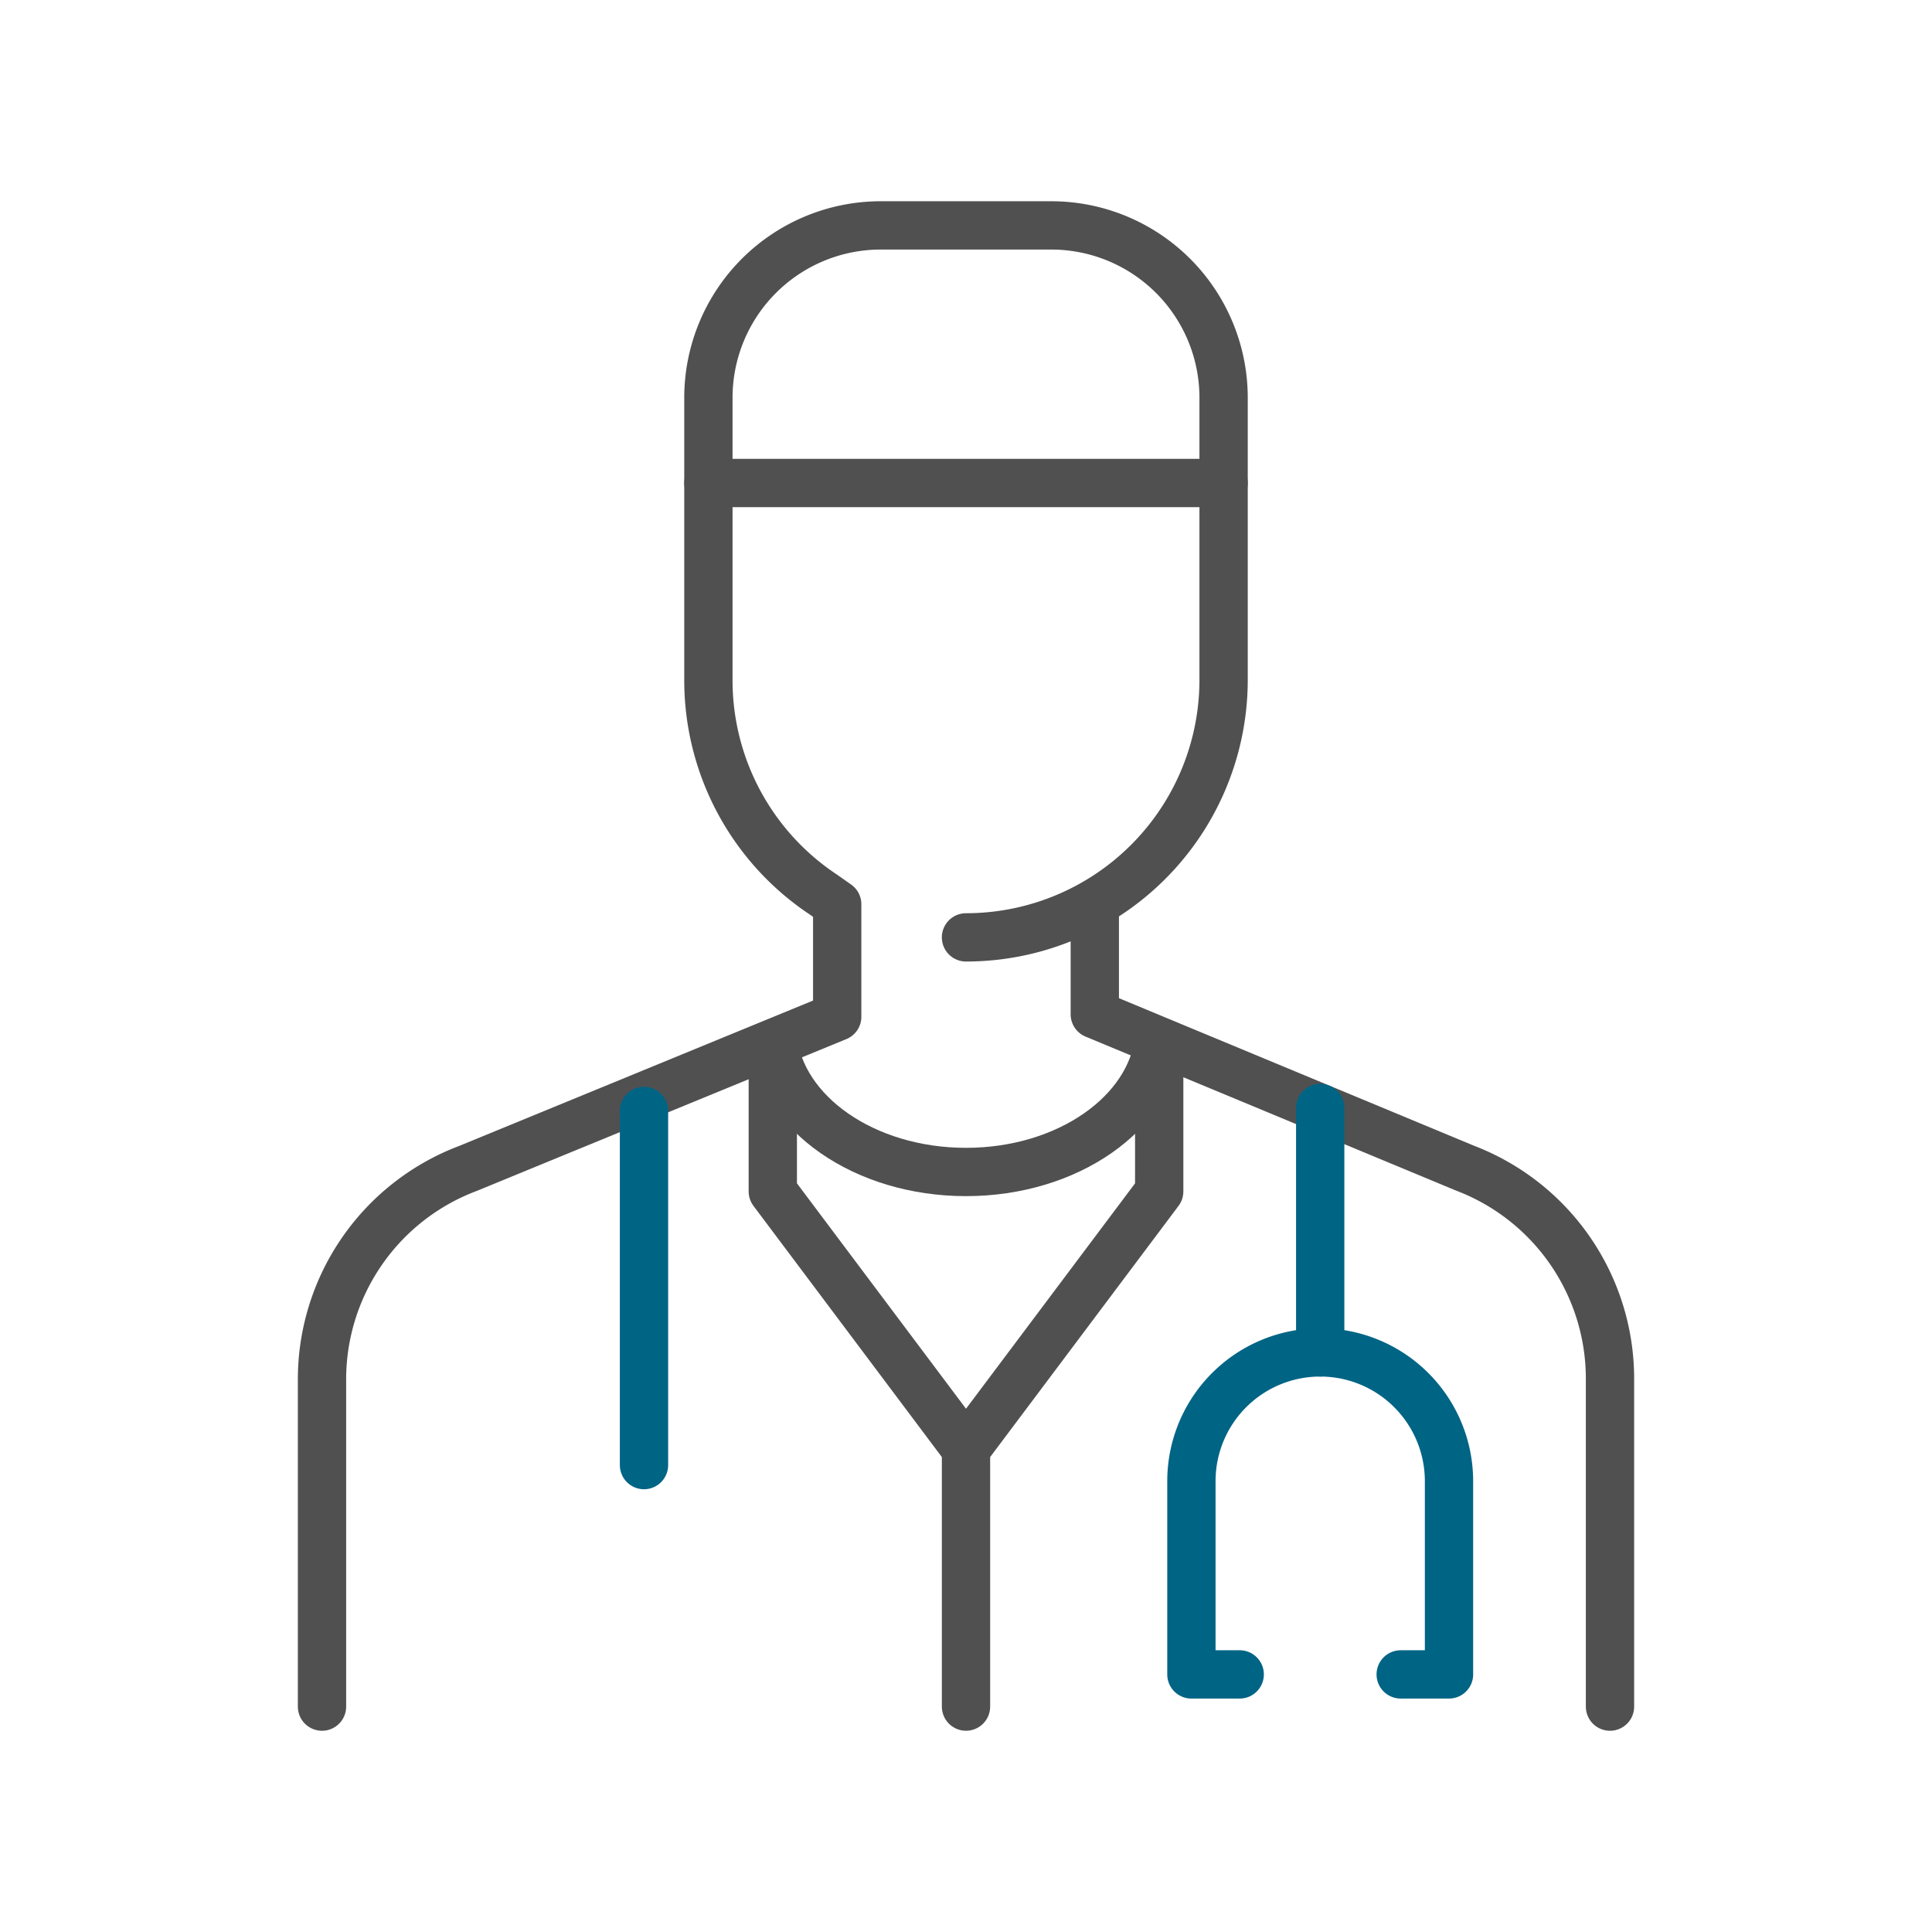
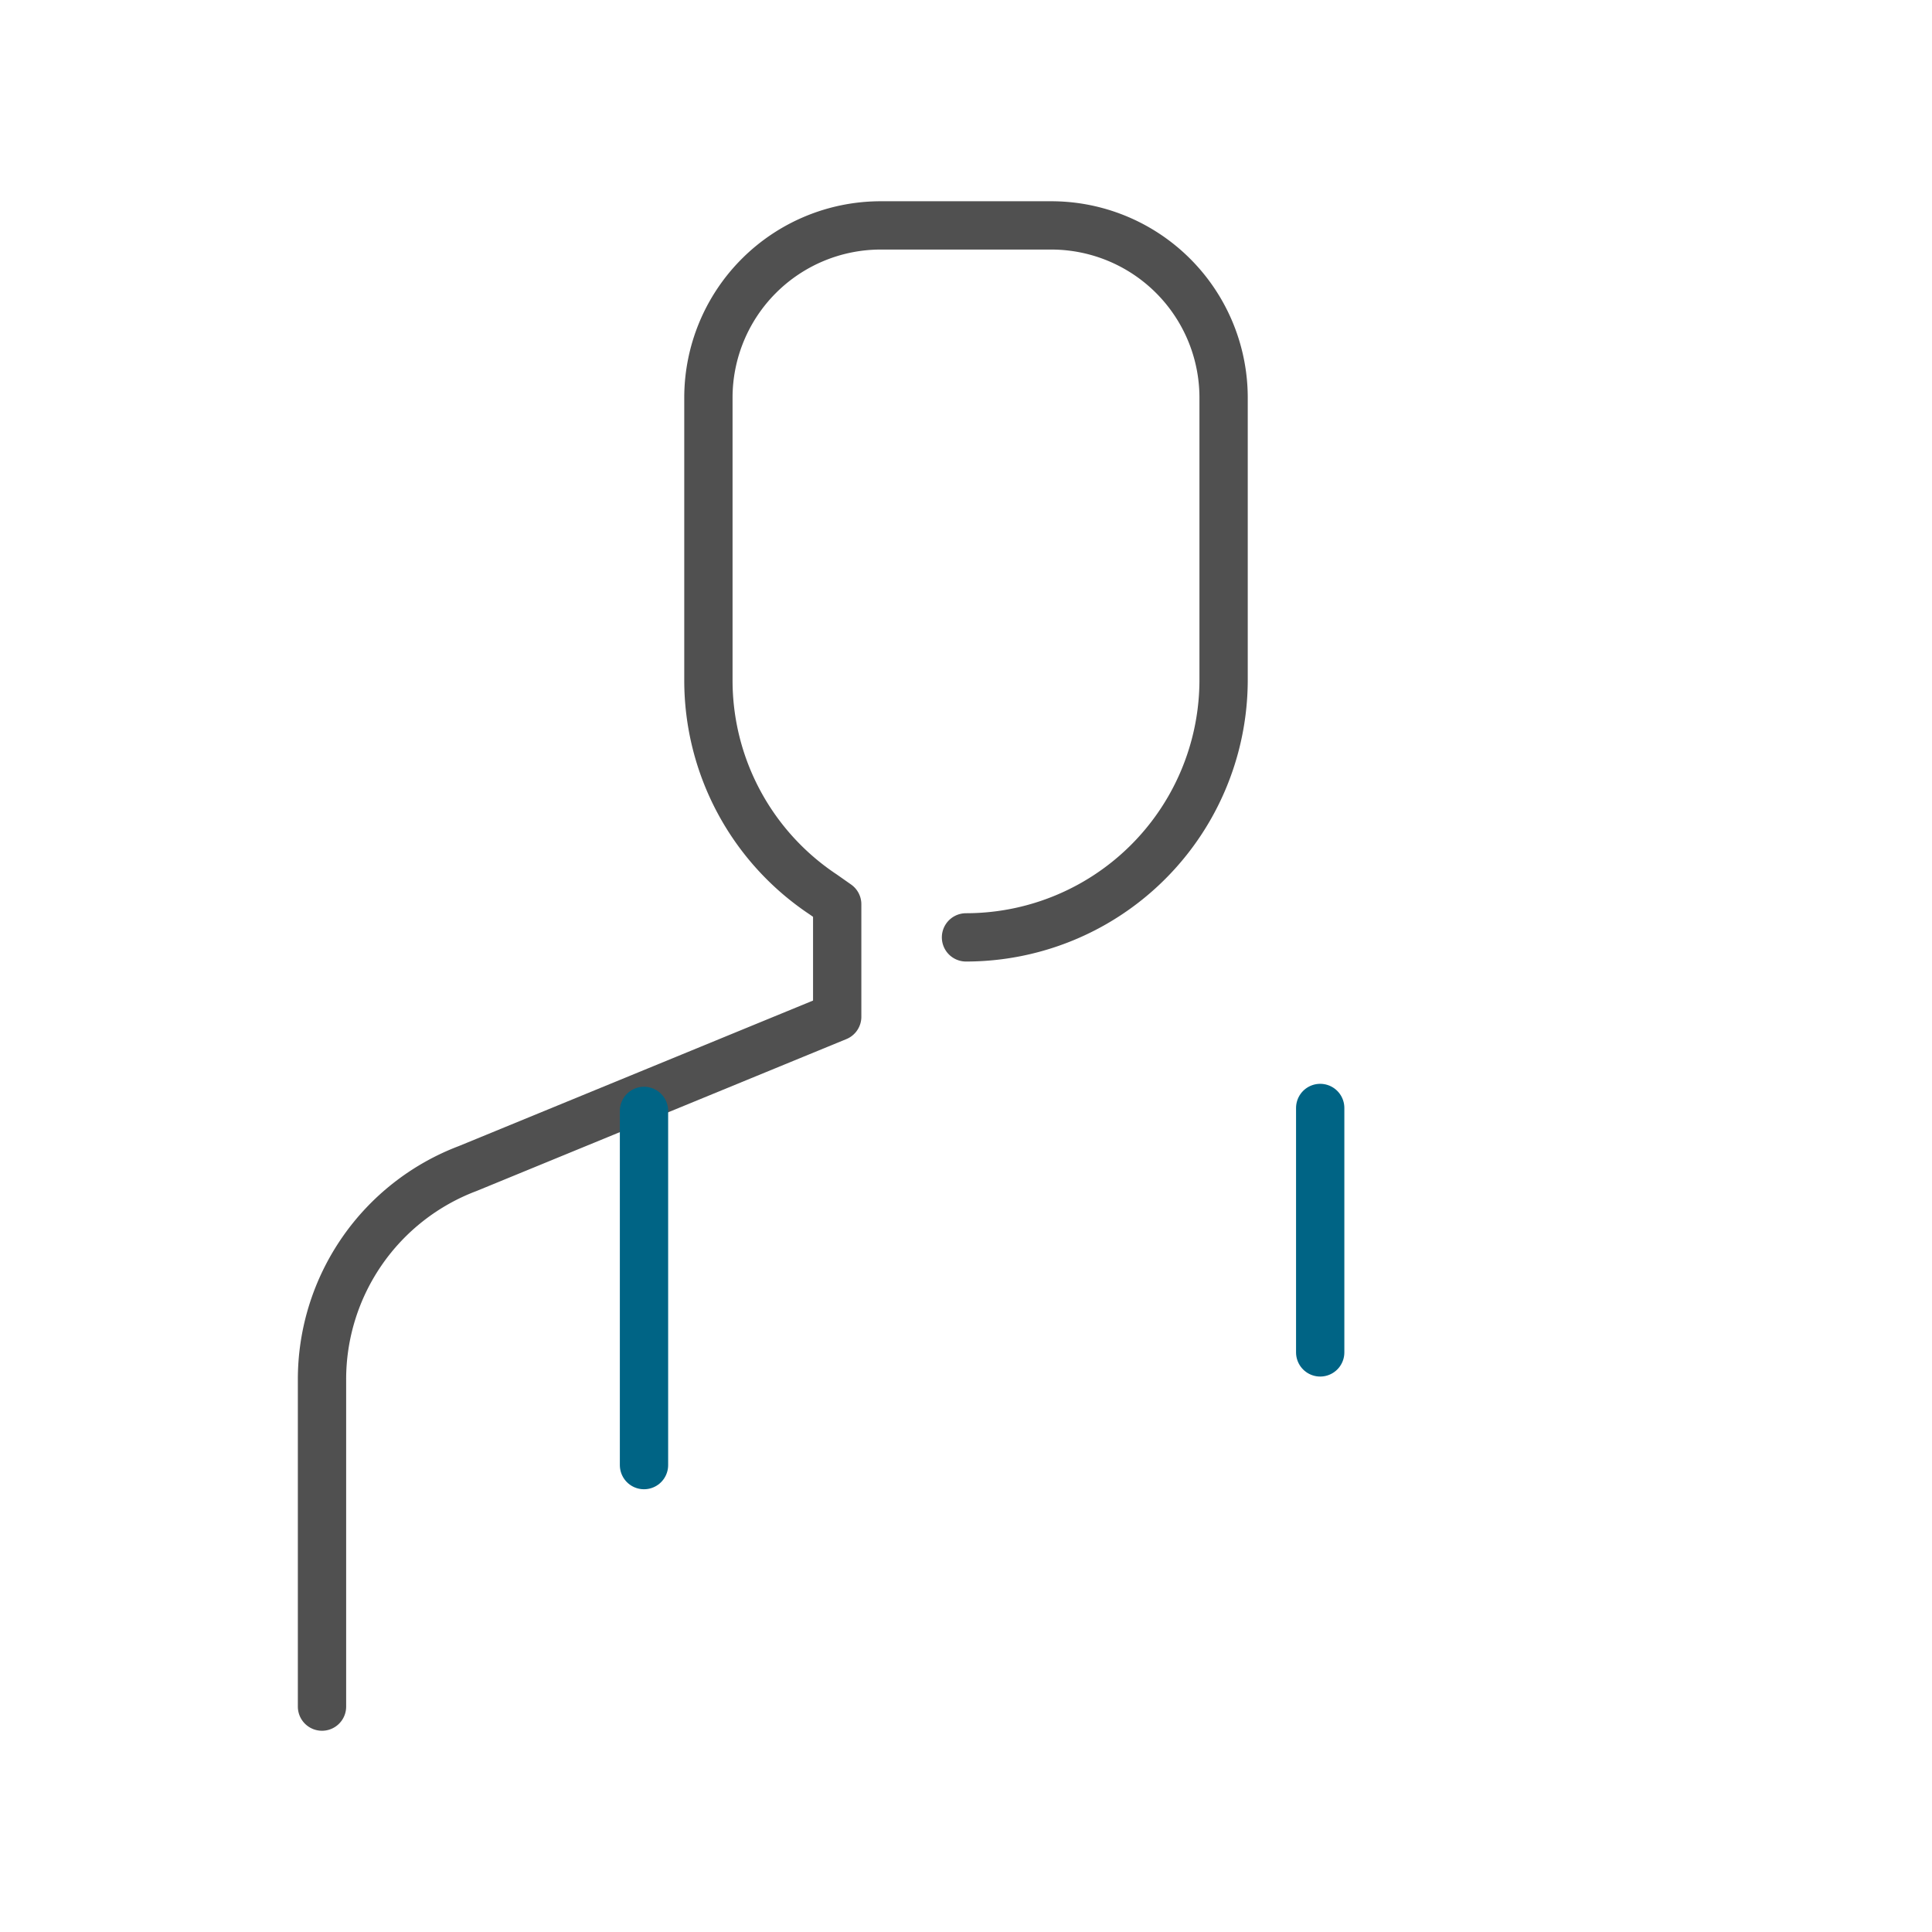
<svg xmlns="http://www.w3.org/2000/svg" xmlns:xlink="http://www.w3.org/1999/xlink" width="60" height="60" viewBox="0 0 60 60">
  <defs>
    <path id="a" d="M0 0h60v60H0z" />
  </defs>
  <g fill="none" fill-rule="evenodd">
    <mask id="b" fill="#fff">
      <use xlink:href="#a" />
    </mask>
    <g mask="url(#b)" stroke-width="1.5">
-       <path d="M34 28.5v3l11.5 4.779a7.001 7.001 0 0 1 4.5 6.539V53" stroke="#505050" stroke-linecap="round" stroke-linejoin="round" />
-       <path d="M24 32.255c.256 2.318 2.842 4.142 6 4.142s5.744-1.824 6-4.142" stroke="#505050" />
      <path d="M30 29.111h0a8 8 0 0 0 8-8v-8.758A5.353 5.353 0 0 0 32.647 7h-5.294A5.353 5.353 0 0 0 22 12.353v8.758a7.982 7.982 0 0 0 3.566 6.667l.434.305v3.493L14.525 36.29A7 7 0 0 0 10 42.838V53" stroke="#505050" stroke-linecap="round" stroke-linejoin="round" />
-       <path d="M38.5 52H37v-6a4 4 0 0 1 8 0v6h-1.5" stroke="#006485" stroke-linecap="round" stroke-linejoin="round" />
-       <path stroke="#505050" stroke-linecap="round" stroke-linejoin="round" d="M24 33v4l6 8 6-8v-4M30 45v8" />
      <path stroke="#006485" stroke-linecap="round" stroke-linejoin="round" d="M41 42v-7.591M20 34.5v11" />
-       <path stroke="#505050" stroke-linecap="round" stroke-linejoin="round" d="M22 15h16" />
    </g>
  </g>
</svg>